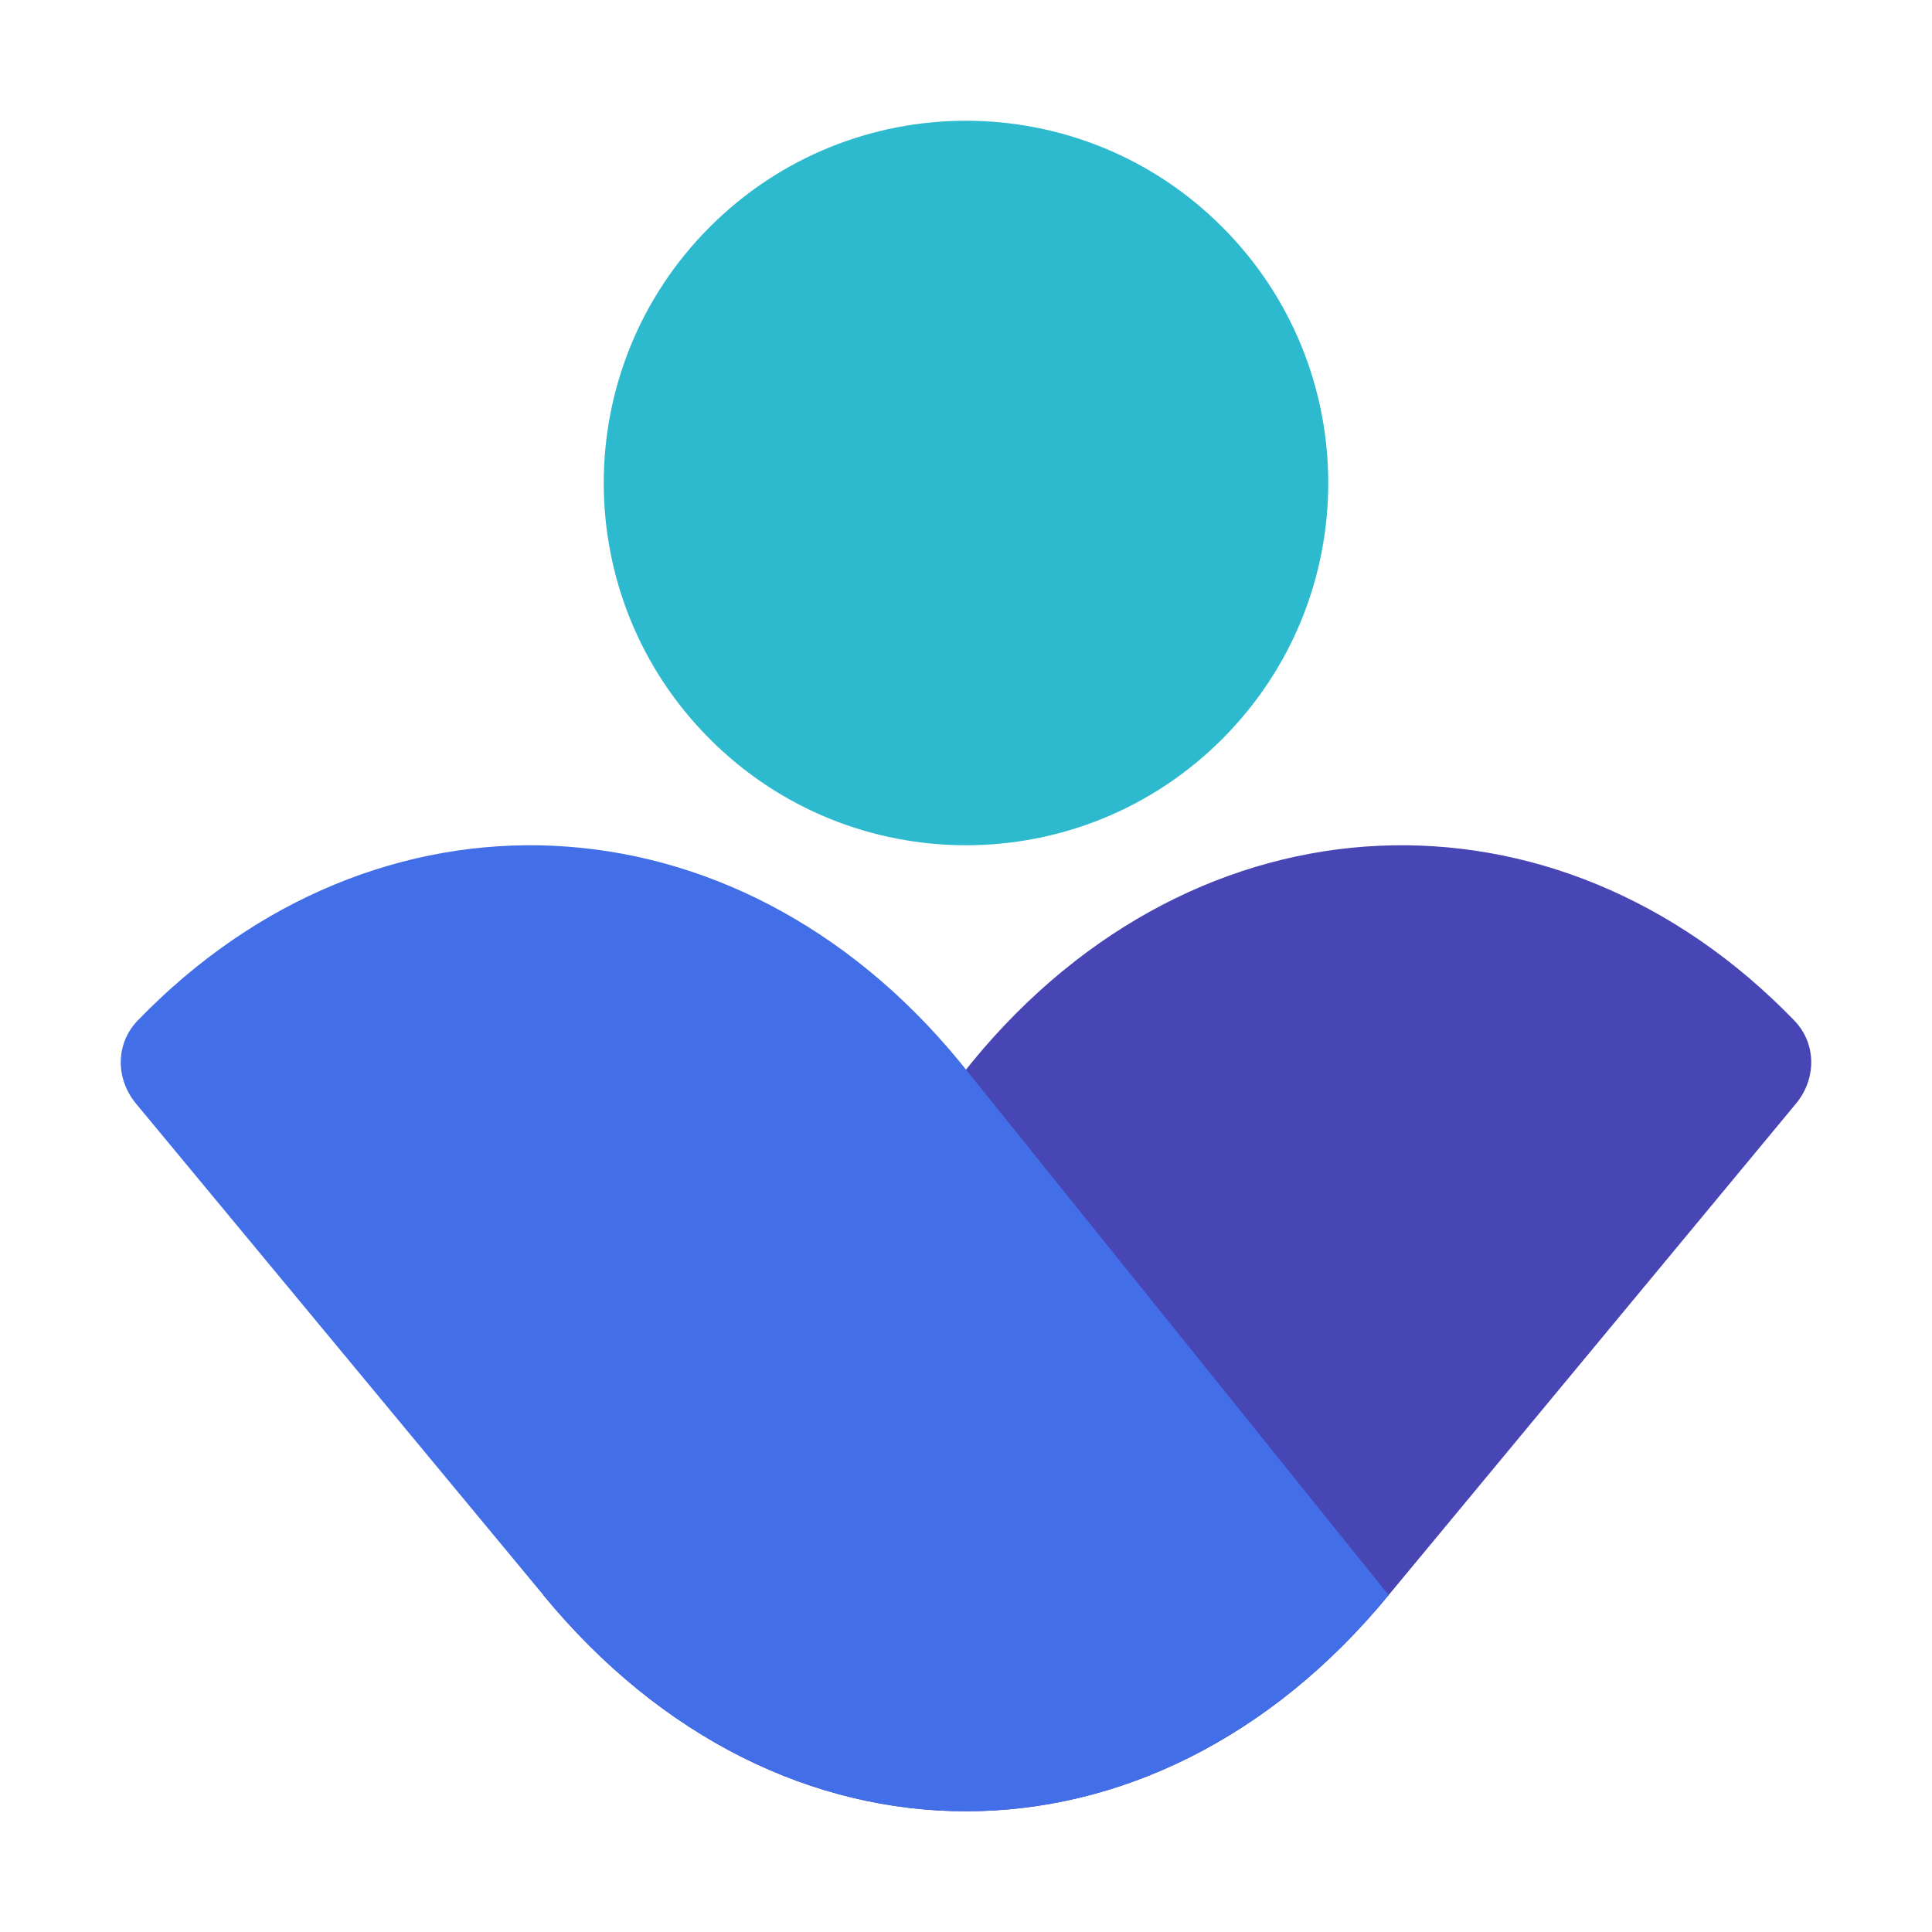
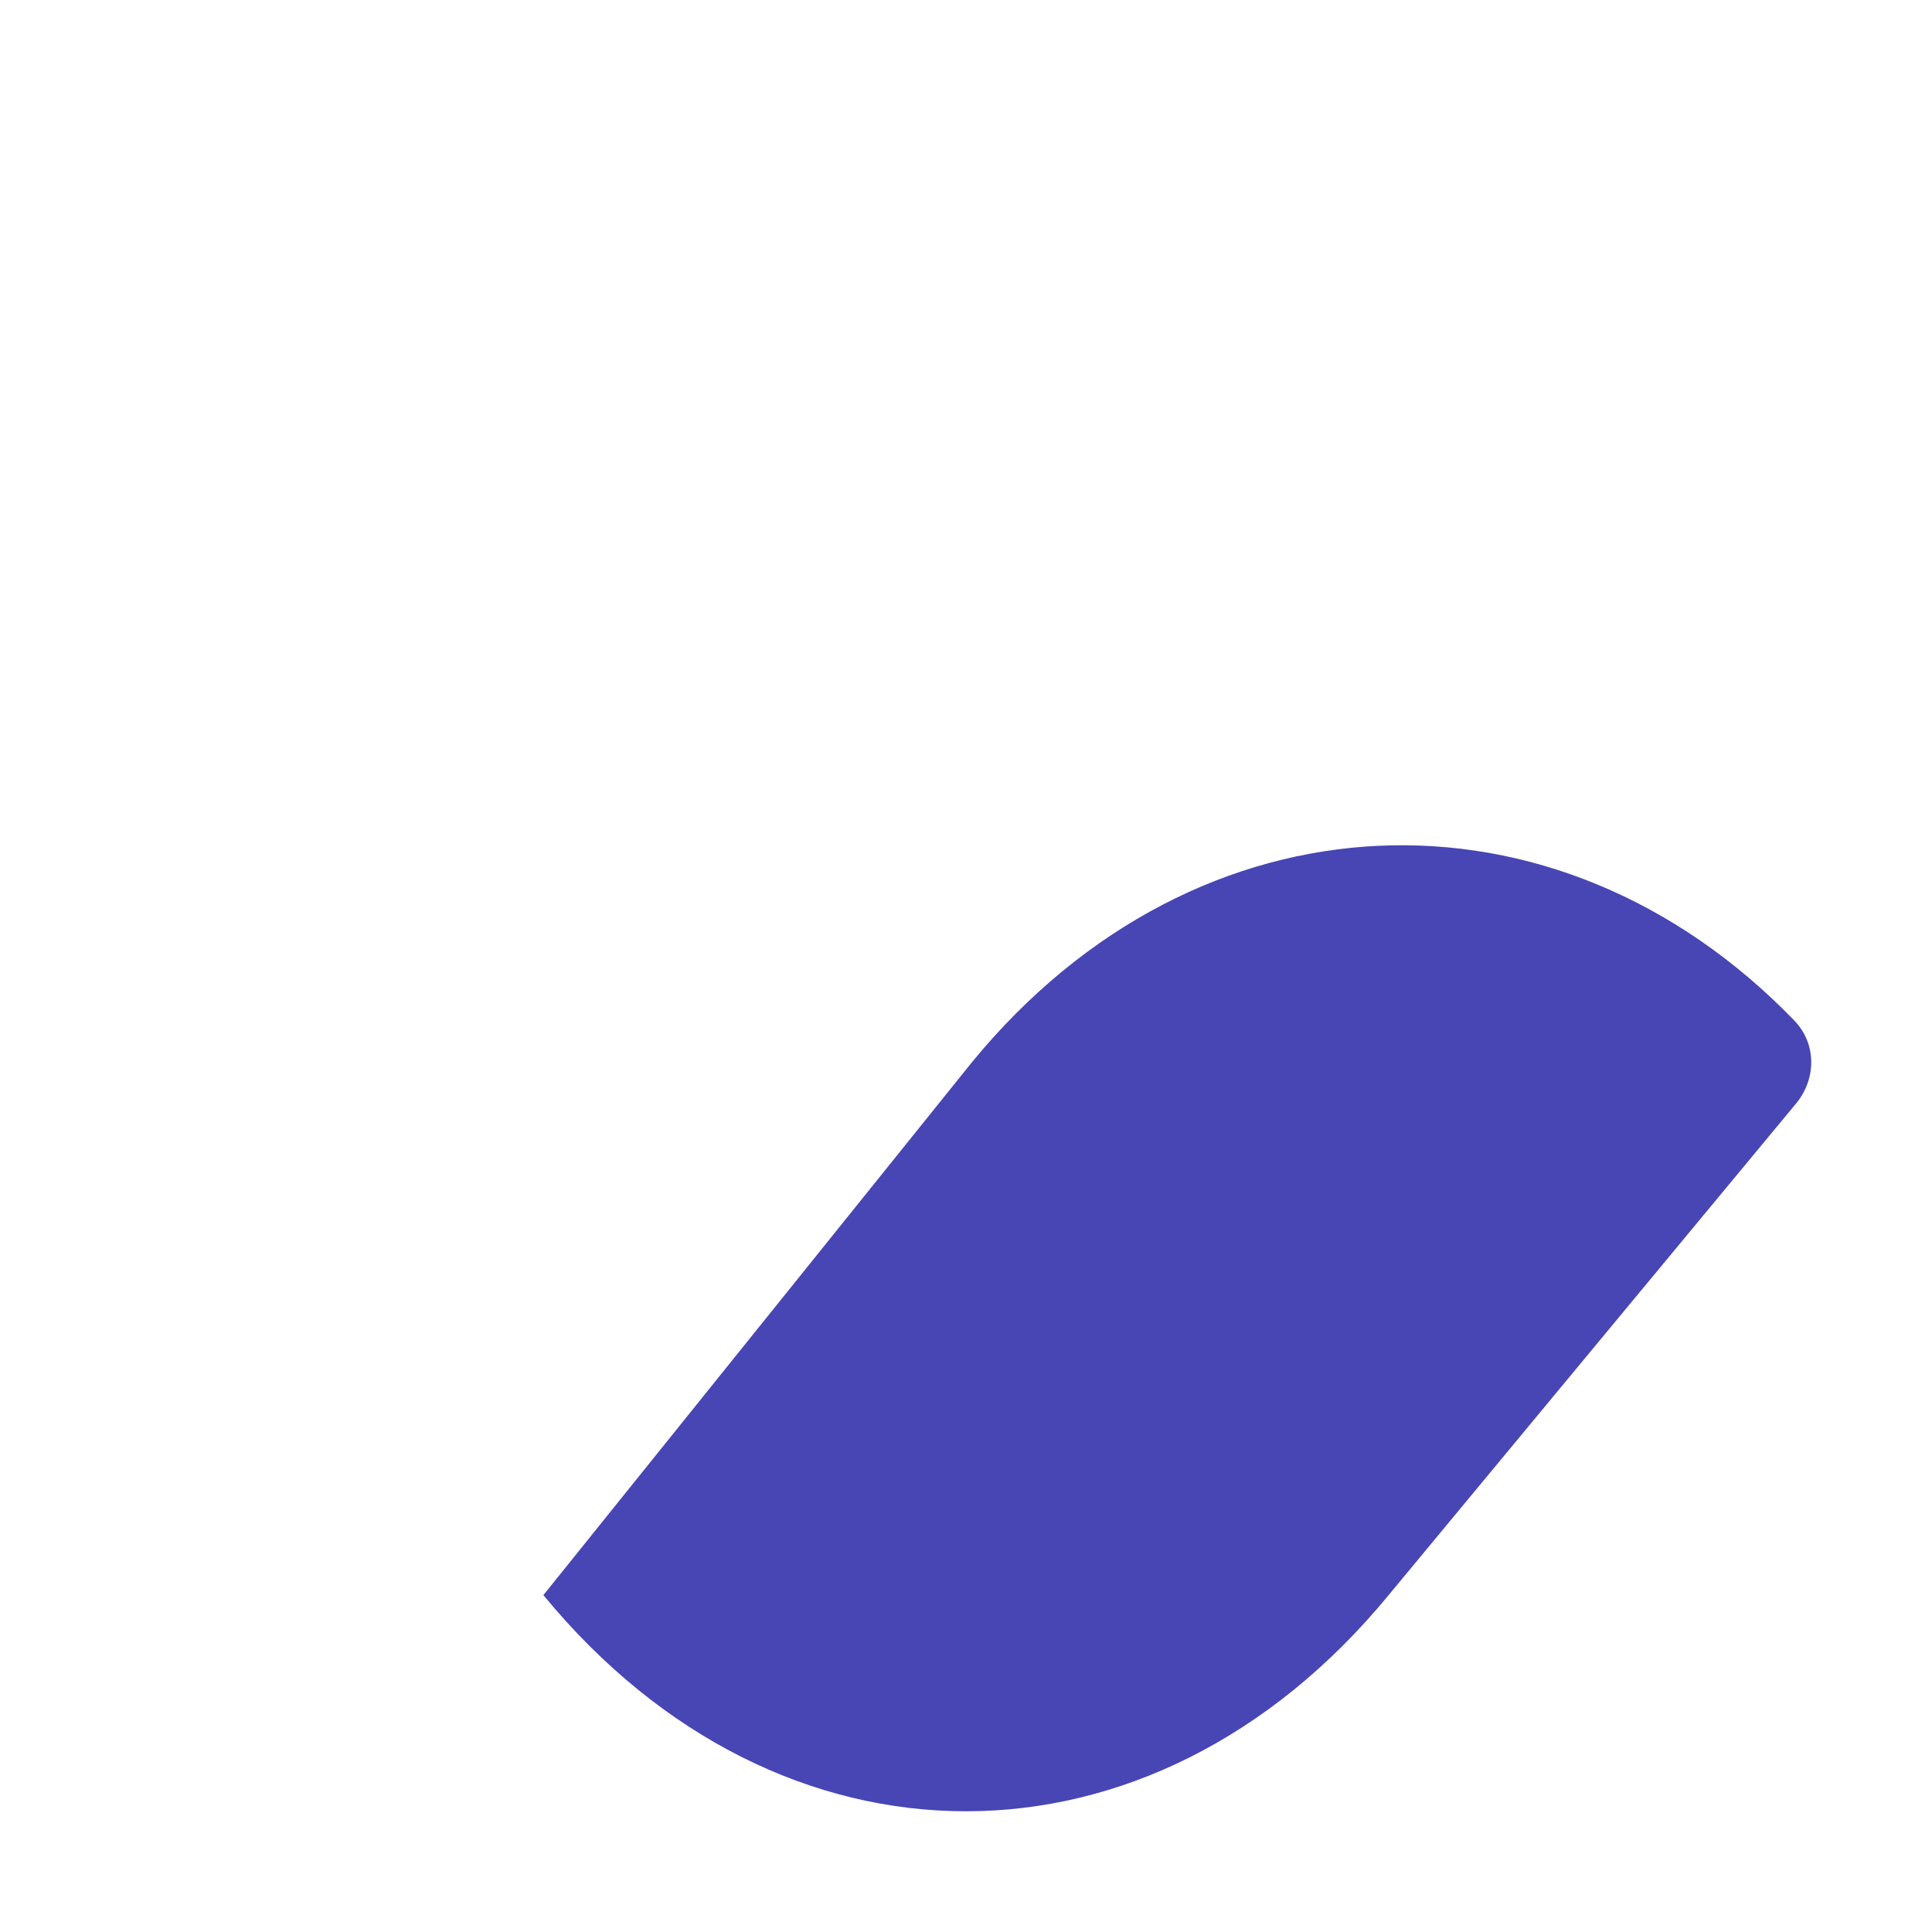
<svg xmlns="http://www.w3.org/2000/svg" width="16" height="16" viewBox="0 0 16 16" fill="none">
-   <path d="M5.879 6.121C7.05 7.293 8.95 7.293 10.121 6.121C11.293 4.95 11.293 3.05 10.121 1.879C8.95 0.707 7.05 0.707 5.879 1.879C4.707 3.05 4.707 4.95 5.879 6.121Z" fill="#2DBACE" />
  <path d="M11.5 13.21L14.875 9.138C15.043 8.934 15.045 8.644 14.86 8.452C12.886 6.409 9.919 6.522 8.054 8.791L4.5 13.21C6.463 15.597 9.537 15.597 11.5 13.21Z" fill="#4846B4" />
-   <path d="M4.5 13.21L1.125 9.138C0.957 8.934 0.955 8.644 1.14 8.452C3.114 6.409 6.081 6.522 7.946 8.791L11.5 13.21C9.537 15.597 6.463 15.597 4.5 13.21Z" fill="#426EE8" />
</svg>